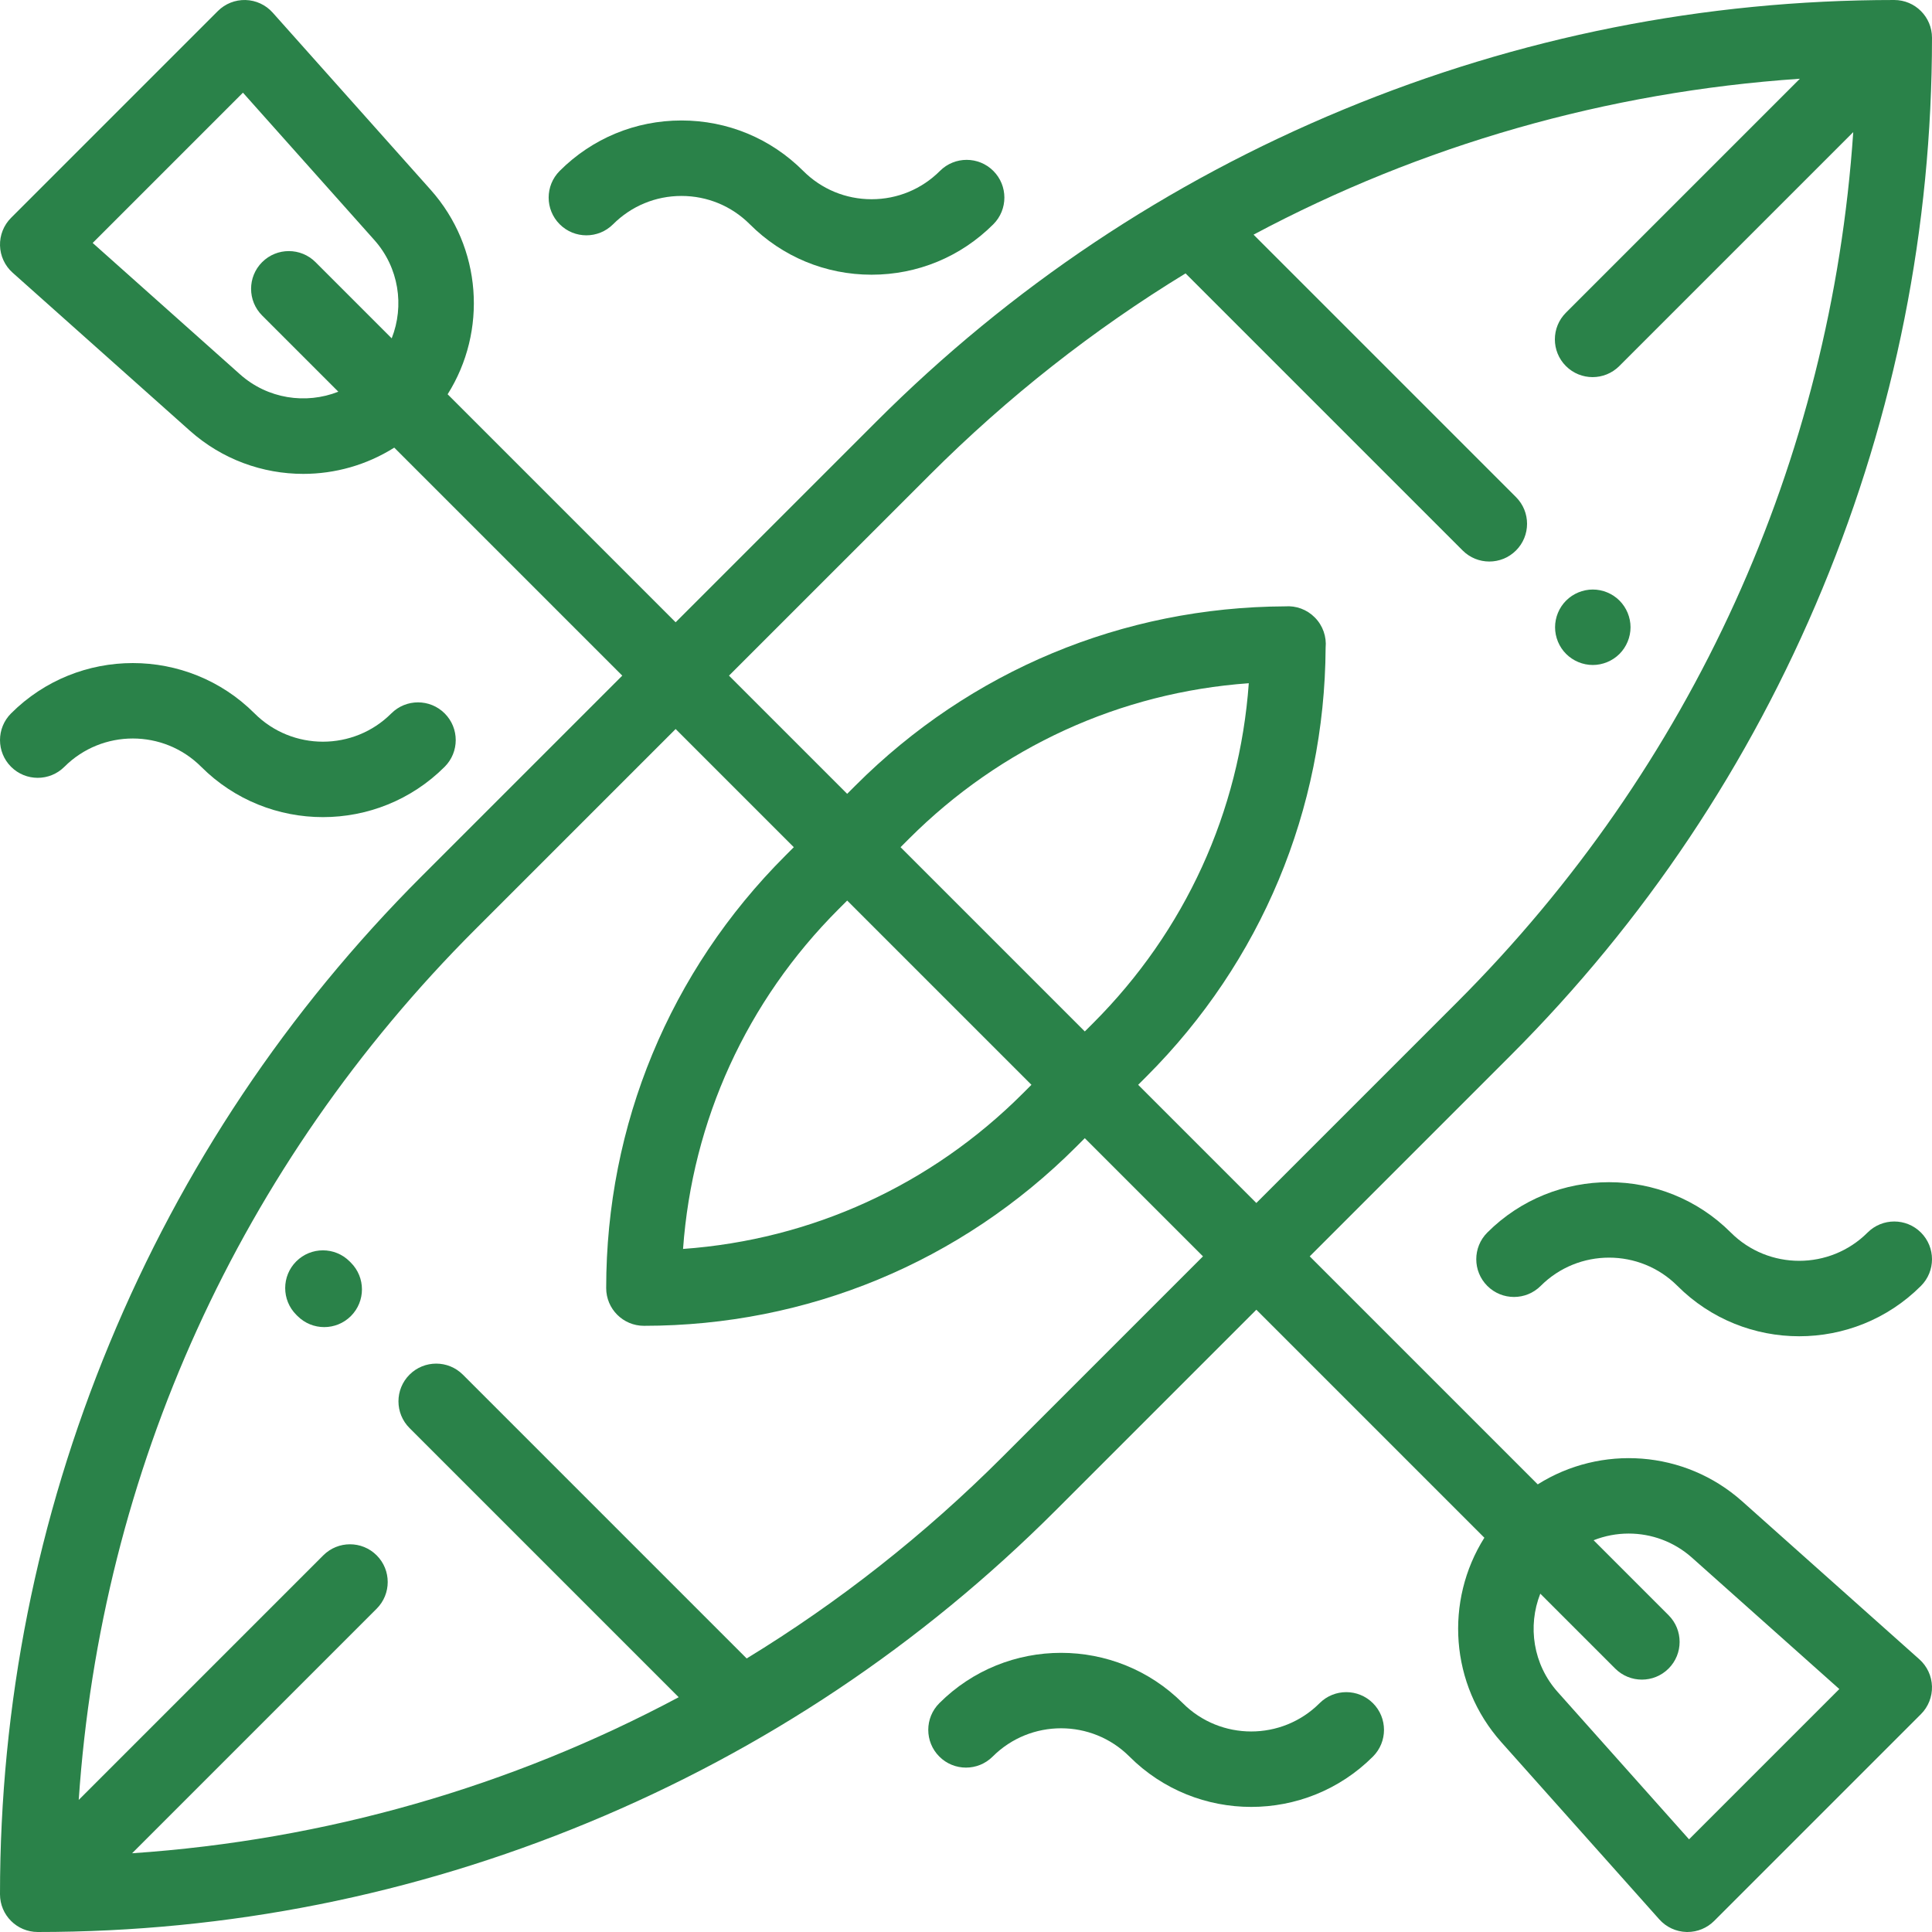
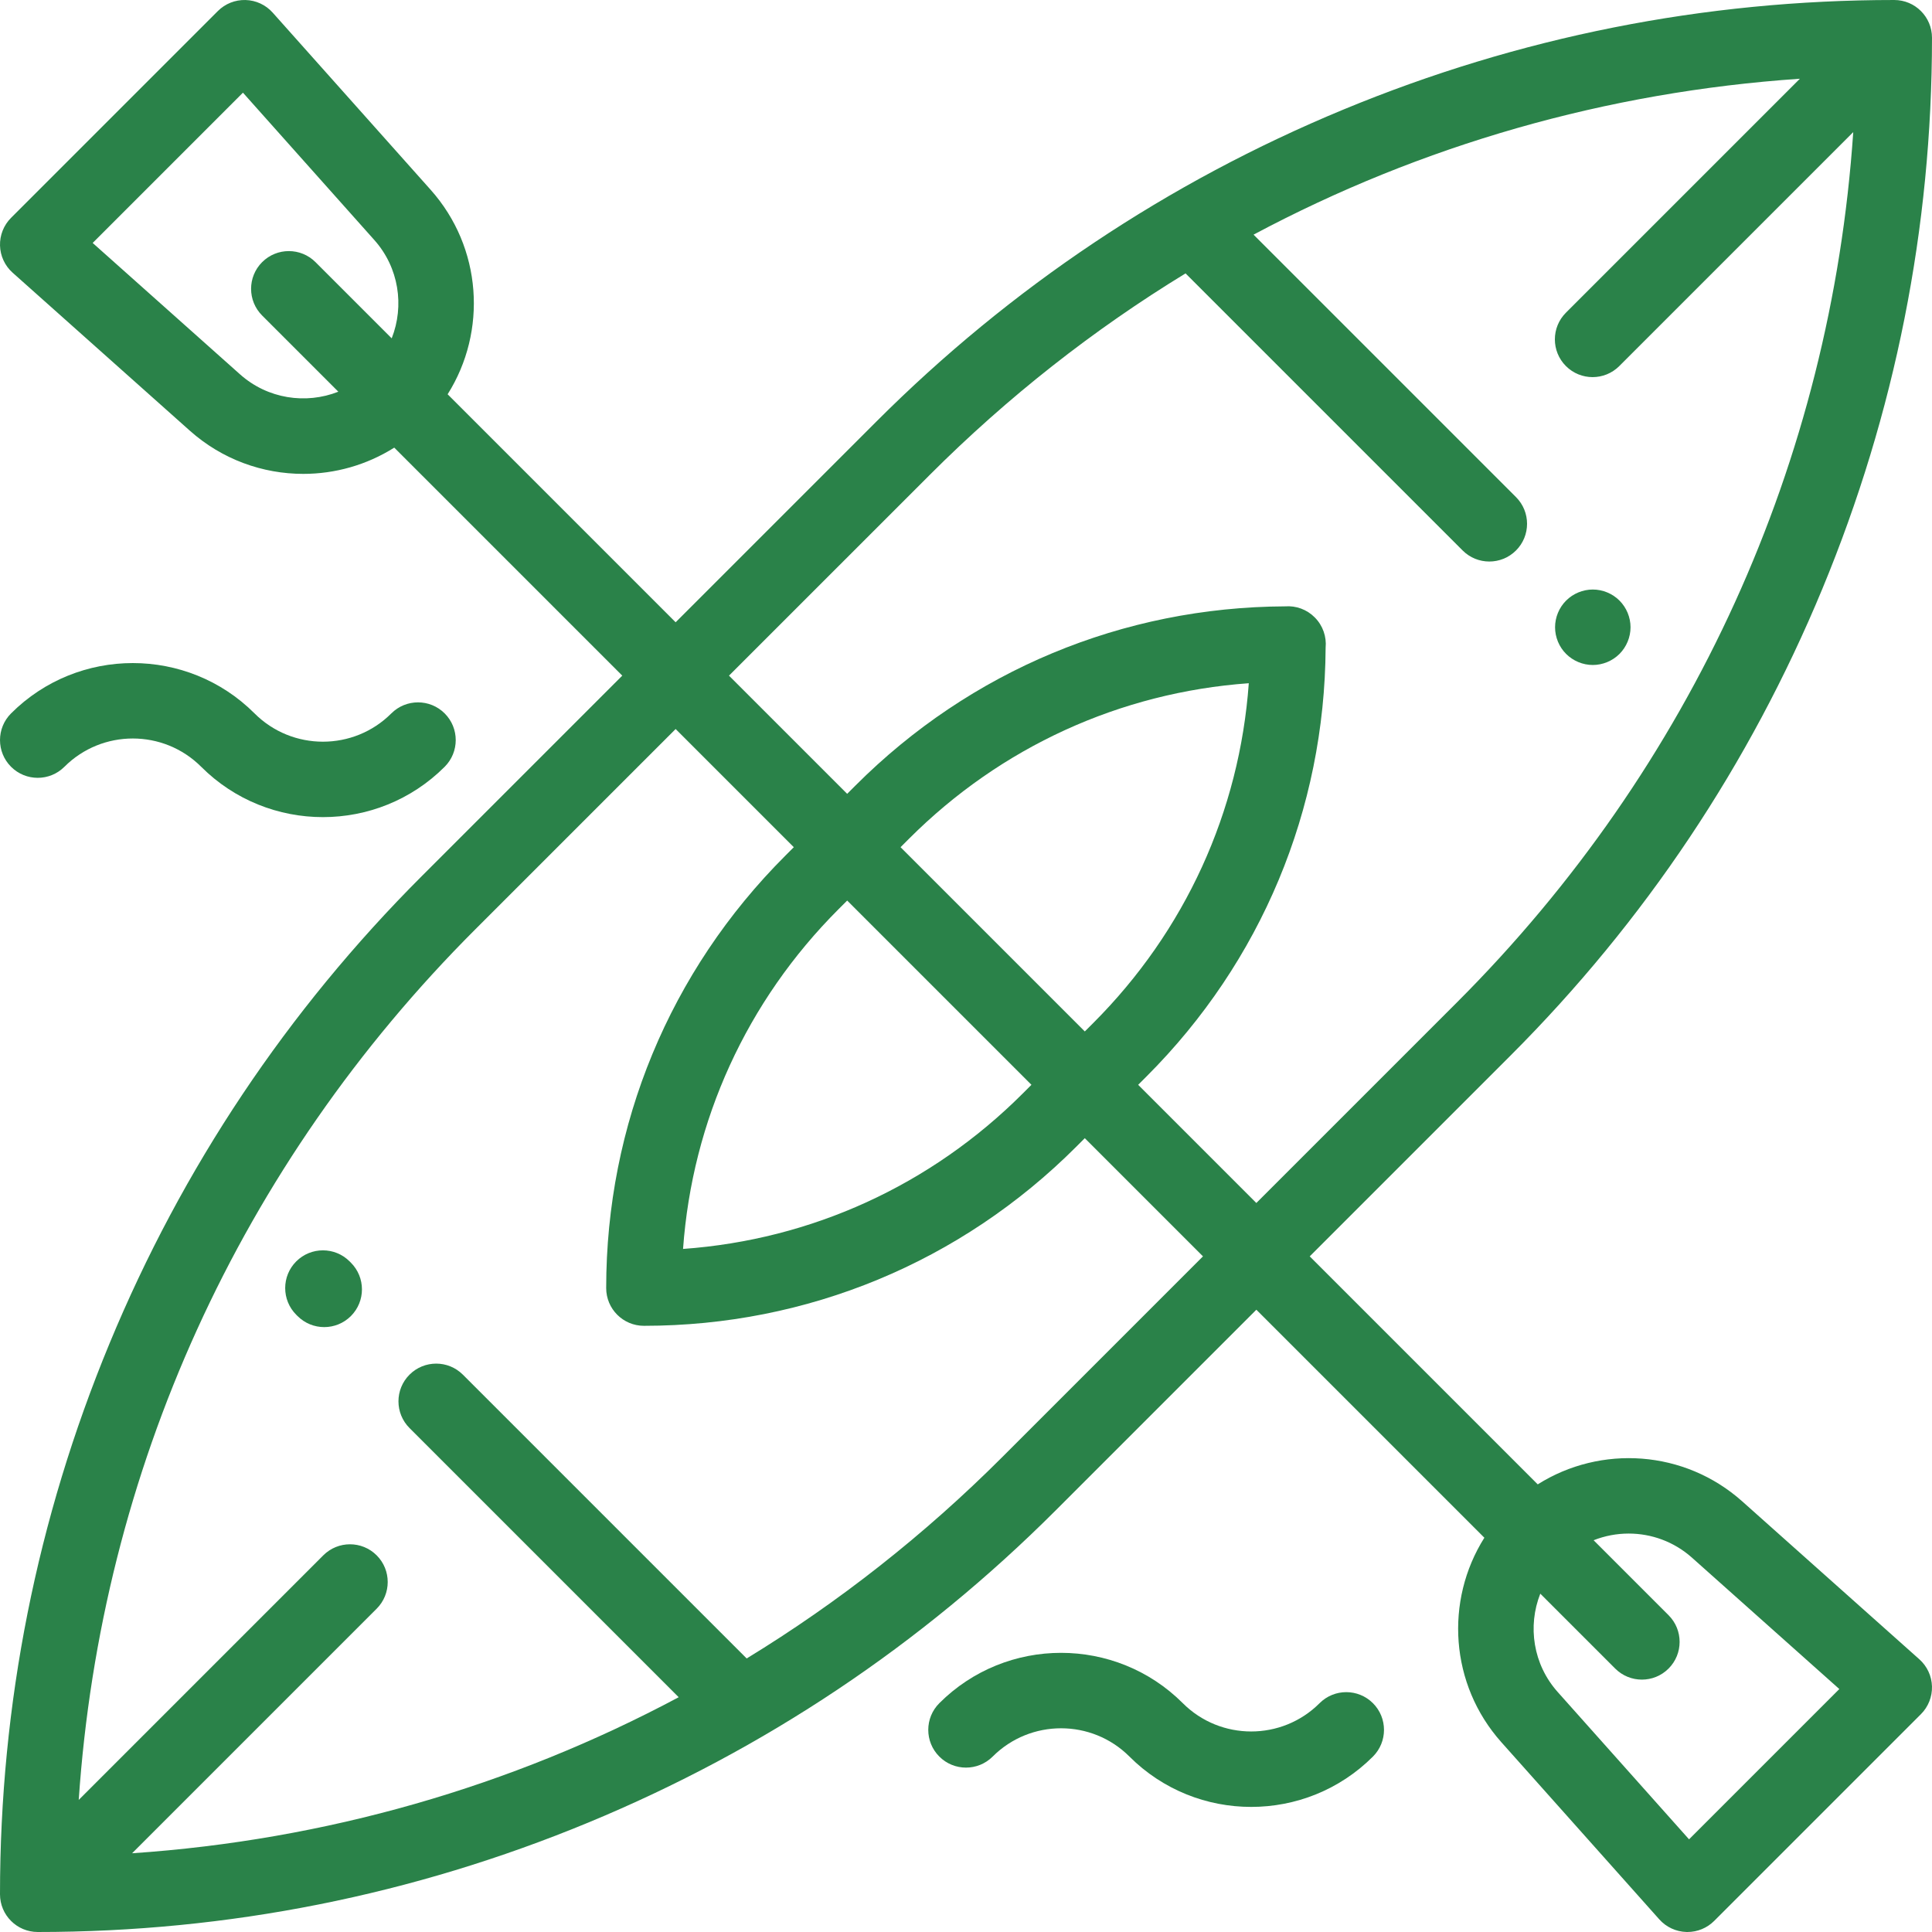
<svg xmlns="http://www.w3.org/2000/svg" version="1.1" id="Capa_1" x="0px" y="0px" width="56" height="56" fill="#2a8249" viewBox="0 0 512.002 512.002" style="enable-background:new 0 0 512.002 512.002;" xml:space="preserve">
  <g>
    <g>
      <path d="M429.18,159.161c-1.86-1.86-4.439-2.93-7.07-2.93c-2.63,0-5.21,1.07-7.069,2.93c-1.87,1.86-2.931,4.44-2.931,7.07    s1.061,5.21,2.931,7.07c1.859,1.86,4.439,2.93,7.069,2.93c2.631,0,5.21-1.07,7.07-2.93c1.86-1.86,2.93-4.44,2.93-7.07    S431.041,161.021,429.18,159.161z" />
    </g>
  </g>
  <g>
    <g>
      <path d="M92.992,334.625l-0.342-0.343c-3.906-3.904-10.236-3.904-14.143,0c-3.905,3.905-3.905,10.237,0,14.143l0.343,0.343    c1.953,1.952,4.512,2.929,7.071,2.929c2.559,0,5.118-0.977,7.071-2.929C96.897,344.863,96.897,338.531,92.992,334.625z" />
    </g>
  </g>
  <g>
    <g>
      <path d="M508.656,439.737l-46.954-41.865c-15.306-13.647-37.494-15.021-54.186-4.498l-60.424-60.424l53.16-53.16    c35.608-35.609,63.436-77.255,82.706-123.78C502.229,109.484,512,60.36,512,10.001c0-5.523-4.478-10-10-10    c-50.358,0-99.482,9.771-146.008,29.043c-46.525,19.271-88.171,47.098-123.78,82.707l-53.16,53.16l-60.424-60.424    c10.523-16.691,9.149-38.881-4.498-54.187L72.265,3.346c-1.831-2.053-4.428-3.262-7.178-3.341    c-2.768-0.077-5.413,0.98-7.357,2.925L2.929,57.731c-1.945,1.946-3.003,4.607-2.925,7.357c0.079,2.75,1.287,5.347,3.341,7.178    l46.954,41.865c8.588,7.657,19.342,11.454,30.077,11.454c8.399,0,16.782-2.337,24.108-6.957l60.425,60.425l-53.161,53.161    c-35.608,35.609-63.436,77.254-82.706,123.78C9.772,402.518,0,451.643,0,502.001c0,5.522,4.478,10,10,10    c50.358,0,99.483-9.771,146.008-29.043c46.525-19.271,88.171-47.098,123.78-82.706l53.161-53.161l60.424,60.424    c-10.523,16.691-9.151,38.88,4.498,54.187l41.865,46.954c1.831,2.054,4.428,3.262,7.178,3.341    c0.096,0.003,0.191,0.004,0.286,0.004c2.648,0,5.193-1.051,7.071-2.929l54.801-54.801c1.945-1.945,3.003-4.607,2.925-7.357    C511.917,444.164,510.709,441.568,508.656,439.737z M103.805,89.663L83.612,69.47c-3.906-3.904-10.236-3.904-14.143,0    c-3.905,3.905-3.905,10.237,0,14.143l20.194,20.194c-8.608,3.398-18.738,1.918-26.053-4.604L24.559,64.386L64.384,24.56    l34.818,39.05C105.724,70.924,107.203,81.055,103.805,89.663z M265.646,386.11c-20.679,20.679-43.425,38.541-67.768,53.401    l-75.21-75.21c-3.906-3.904-10.236-3.904-14.143,0c-3.905,3.905-3.905,10.237,0,14.143l71.337,71.338    c-44.478,23.733-93.621,37.876-144.853,41.354l64.812-64.812c3.905-3.905,3.905-10.237,0-14.143    c-3.906-3.904-10.236-3.904-14.143,0l-64.812,64.812c5.917-87.151,42.67-168.281,105.025-230.636l53.161-53.16l31.319,31.319    l-2.267,2.267c-30.604,30.604-47.457,71.293-47.457,114.572c0,5.522,4.478,10,10,10c43.279,0,83.969-16.854,114.572-47.457    l2.267-2.267l31.319,31.319L265.646,386.11z M273.344,287.487l-2.267,2.267c-24.366,24.367-56.028,38.79-90.06,41.229    c2.439-34.031,16.862-65.693,41.229-90.06l2.268-2.266L273.344,287.487z M238.657,224.515l2.226-2.226    c24.359-24.36,56.007-38.781,90.06-41.227c-2.44,34.031-16.862,65.69-41.229,90.057l-2.226,2.226L238.657,224.515z     M332.946,318.806l-31.319-31.319l2.226-2.226c30.379-30.379,47.209-70.698,47.454-113.623c0.276-2.9-0.726-5.836-2.844-7.979    l-0.041-0.042c-2.095-2.118-4.969-3.141-7.847-2.926c-43.005,0.19-83.408,17.026-113.838,47.456l-2.226,2.226l-31.319-31.319    l53.163-53.161c20.697-20.698,43.466-38.572,67.833-53.44l73.43,73.43c1.953,1.953,4.512,2.929,7.071,2.929    s5.118-0.976,7.071-2.929c3.905-3.905,3.905-10.237,0-14.143l-69.555-69.555c44.46-23.711,93.579-37.841,144.784-41.318    l-62.002,62.002c-3.905,3.905-3.905,10.237,0,14.143c1.953,1.953,4.512,2.929,7.071,2.929s5.118-0.976,7.071-2.929l62.002-62.002    c-5.917,87.151-42.67,168.281-105.025,230.636L332.946,318.806z M447.616,487.443l-34.818-39.051    c-6.523-7.315-8.002-17.446-4.603-26.054l19.852,19.852c1.953,1.952,4.512,2.929,7.071,2.929s5.118-0.977,7.071-2.929    c3.905-3.905,3.905-10.237,0-14.143l-19.864-19.864c2.976-1.176,6.133-1.771,9.294-1.771c5.985,0,11.982,2.117,16.771,6.387    l39.051,34.818L447.616,487.443z" />
    </g>
  </g>
  <g>
    <g>
      <path d="M117.846,189.062c-3.904-3.905-10.234-3.905-14.143,0c-9.993,9.994-26.253,9.992-36.244,0    c-17.791-17.79-46.738-17.79-64.529,0c-3.905,3.905-3.905,10.237,0,14.143c3.905,3.905,10.235,3.905,14.142-0.001    c9.991-9.992,26.251-9.994,36.244,0c8.896,8.895,20.58,13.342,32.265,13.342s23.369-4.447,32.265-13.342    C121.751,199.299,121.751,192.967,117.846,189.062z" />
    </g>
  </g>
  <g>
    <g>
-       <path d="M509.073,326.638c-3.908-3.904-10.238-3.904-14.144,0c-9.992,9.992-26.252,9.992-36.244,0    c-17.791-17.791-46.738-17.791-64.529,0c-3.905,3.905-3.905,10.237,0,14.143c3.906,3.904,10.236,3.904,14.143,0    c9.992-9.992,26.252-9.992,36.244,0c8.896,8.896,20.58,13.343,32.265,13.343s23.369-4.447,32.265-13.343    C512.978,336.876,512.978,330.544,509.073,326.638z" />
-     </g>
+       </g>
  </g>
  <g>
    <g>
      <path d="M363.846,451.366c-3.907-3.905-10.237-3.905-14.144,0c-9.992,9.992-26.252,9.992-36.244,0    c-17.791-17.791-46.738-17.791-64.529,0c-3.905,3.905-3.905,10.237,0,14.143c3.906,3.904,10.236,3.904,14.143,0    c9.992-9.992,26.252-9.992,36.244,0c8.896,8.896,20.58,13.343,32.265,13.343s23.369-4.447,32.265-13.343    C367.751,461.604,367.751,455.272,363.846,451.366z" />
    </g>
  </g>
  <g>
    <g>
-       <path d="M263.244,45.292c-3.906-3.905-10.238-3.905-14.143,0c-4.84,4.84-11.276,7.506-18.122,7.506s-13.281-2.666-18.122-7.506    c-8.618-8.618-20.076-13.365-32.265-13.365c-12.188,0-23.646,4.746-32.265,13.364c-3.905,3.905-3.905,10.237,0,14.143    c3.907,3.906,10.237,3.906,14.143,0.001c4.841-4.841,11.276-7.507,18.122-7.507c6.846,0,13.282,2.666,18.122,7.507    c8.618,8.618,20.077,13.364,32.265,13.364s23.646-4.747,32.265-13.365C267.149,55.529,267.149,49.197,263.244,45.292z" />
-     </g>
+       </g>
  </g>
  <g>
</g>
  <g>
</g>
  <g>
</g>
  <g>
</g>
  <g>
</g>
  <g>
</g>
  <g>
</g>
  <g>
</g>
  <g>
</g>
  <g>
</g>
  <g>
</g>
  <g>
</g>
  <g>
</g>
  <g>
</g>
  <g>
</g>
</svg>